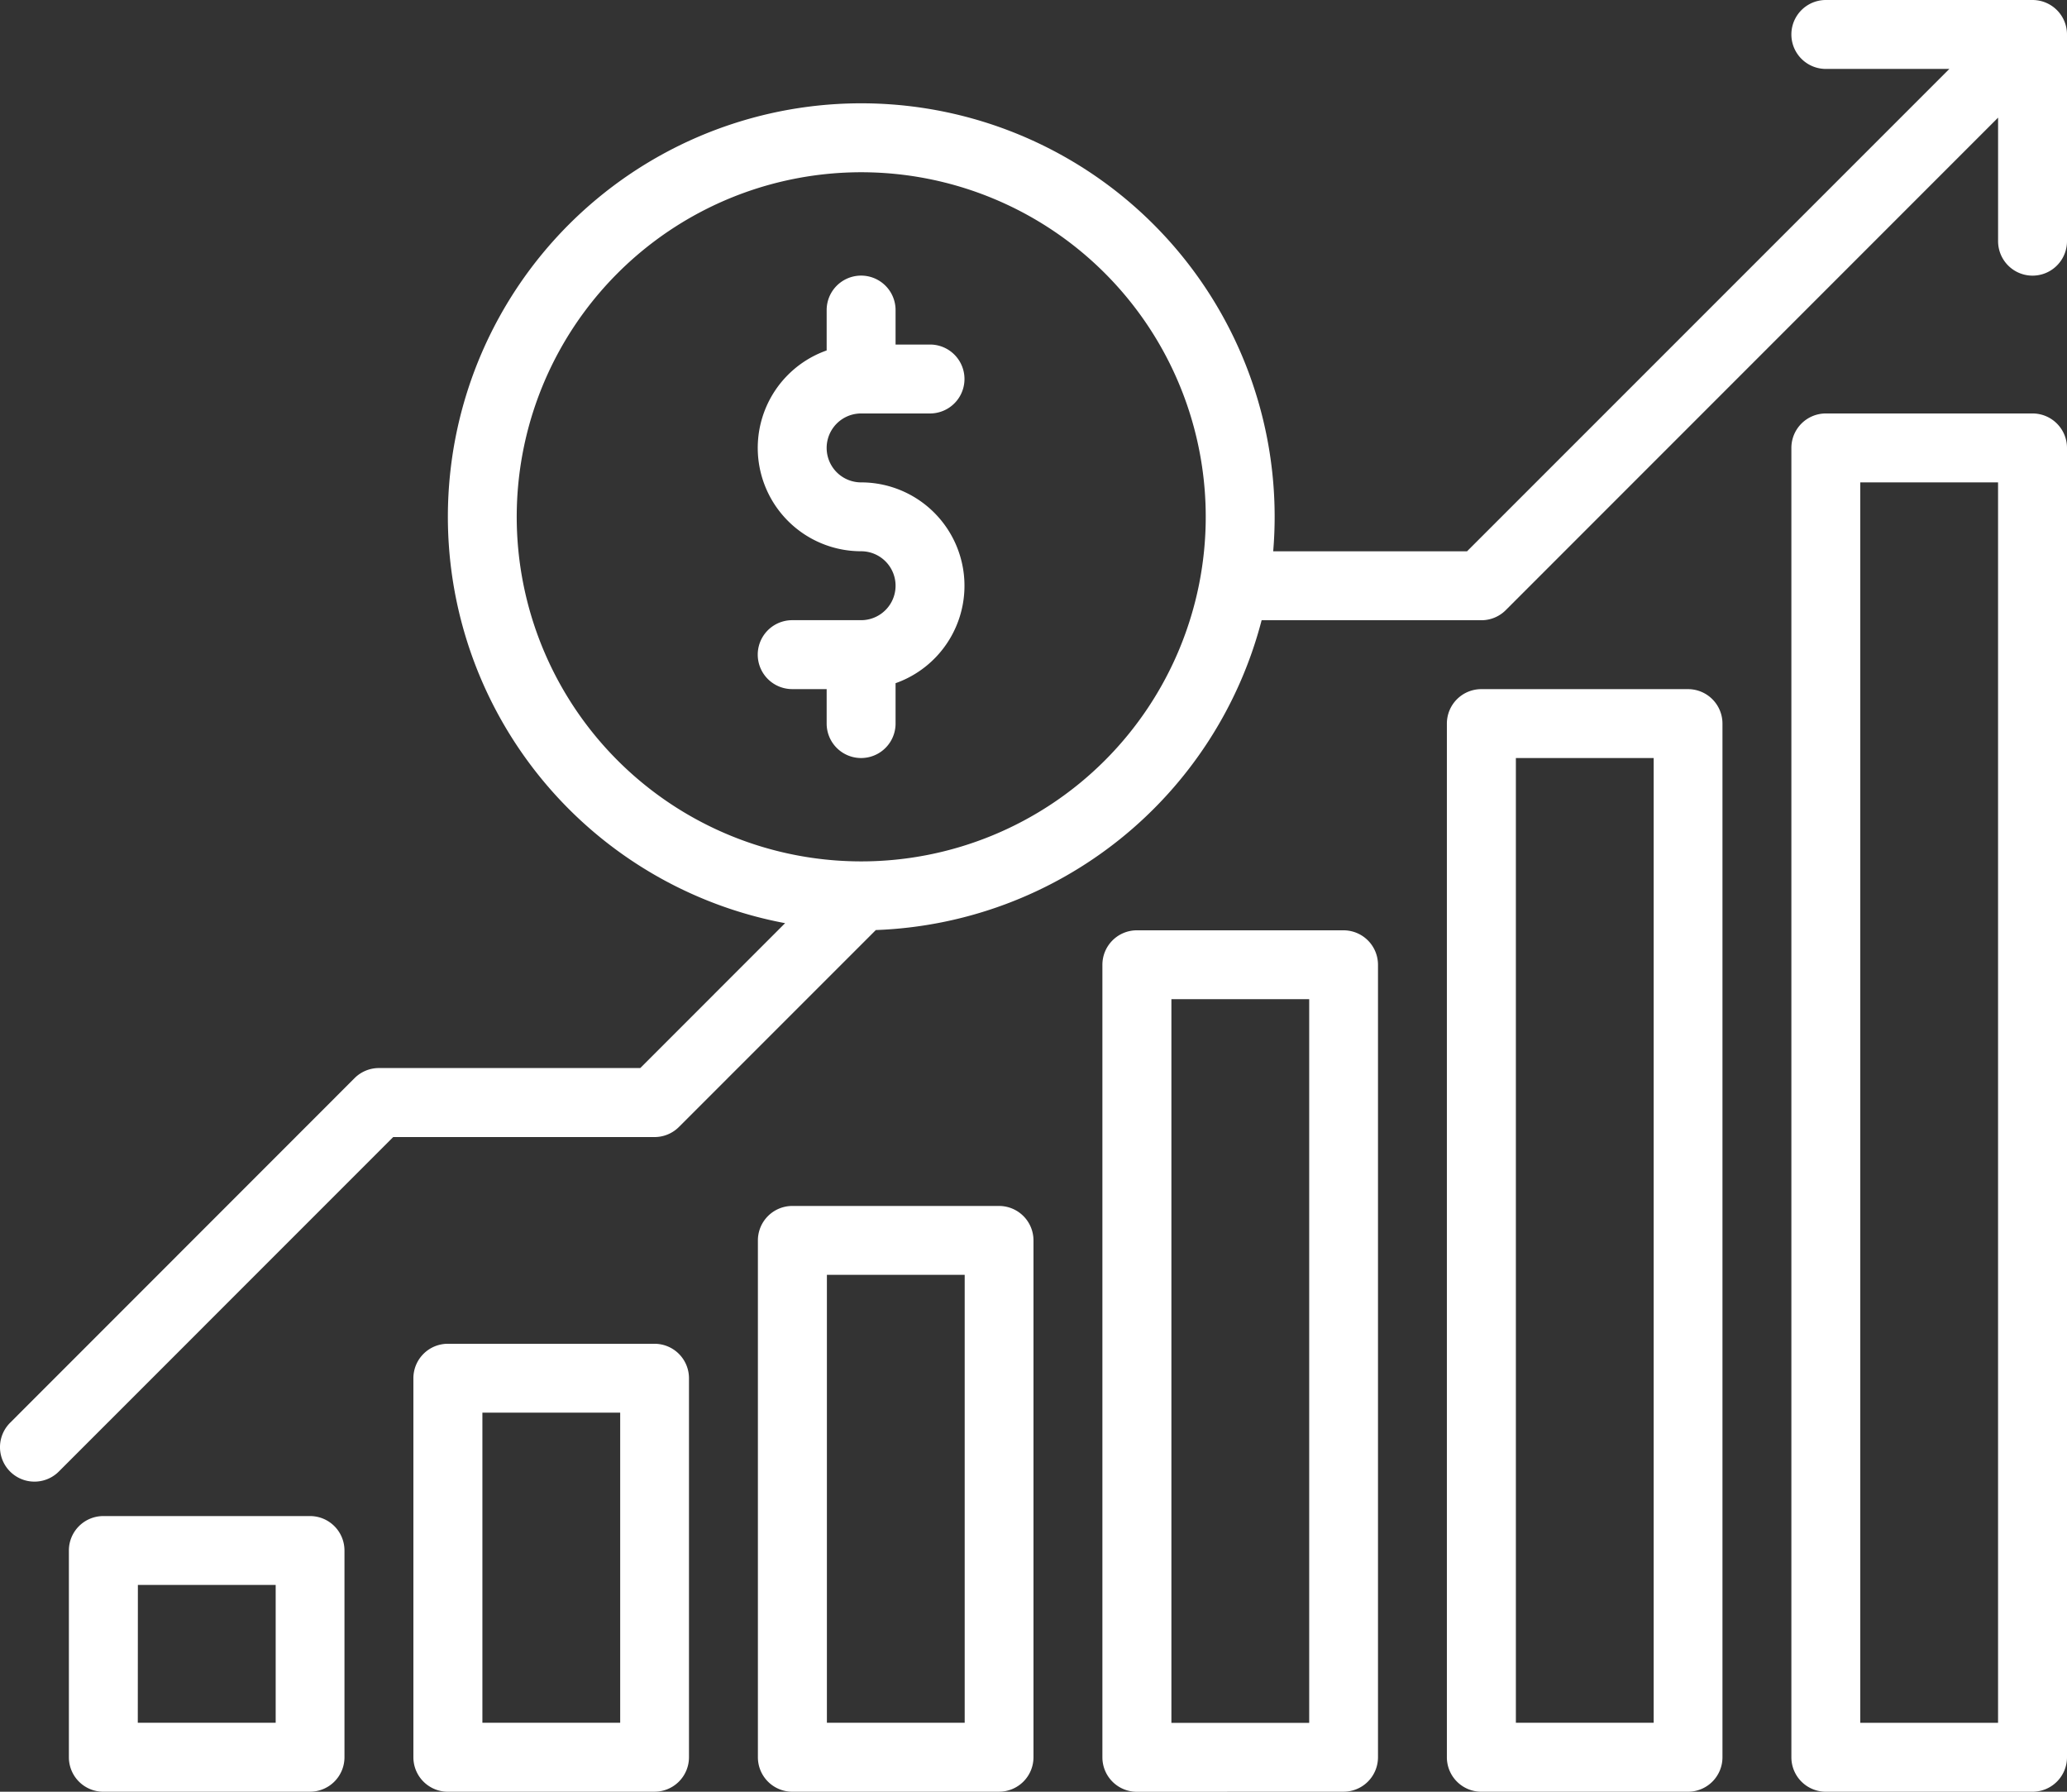
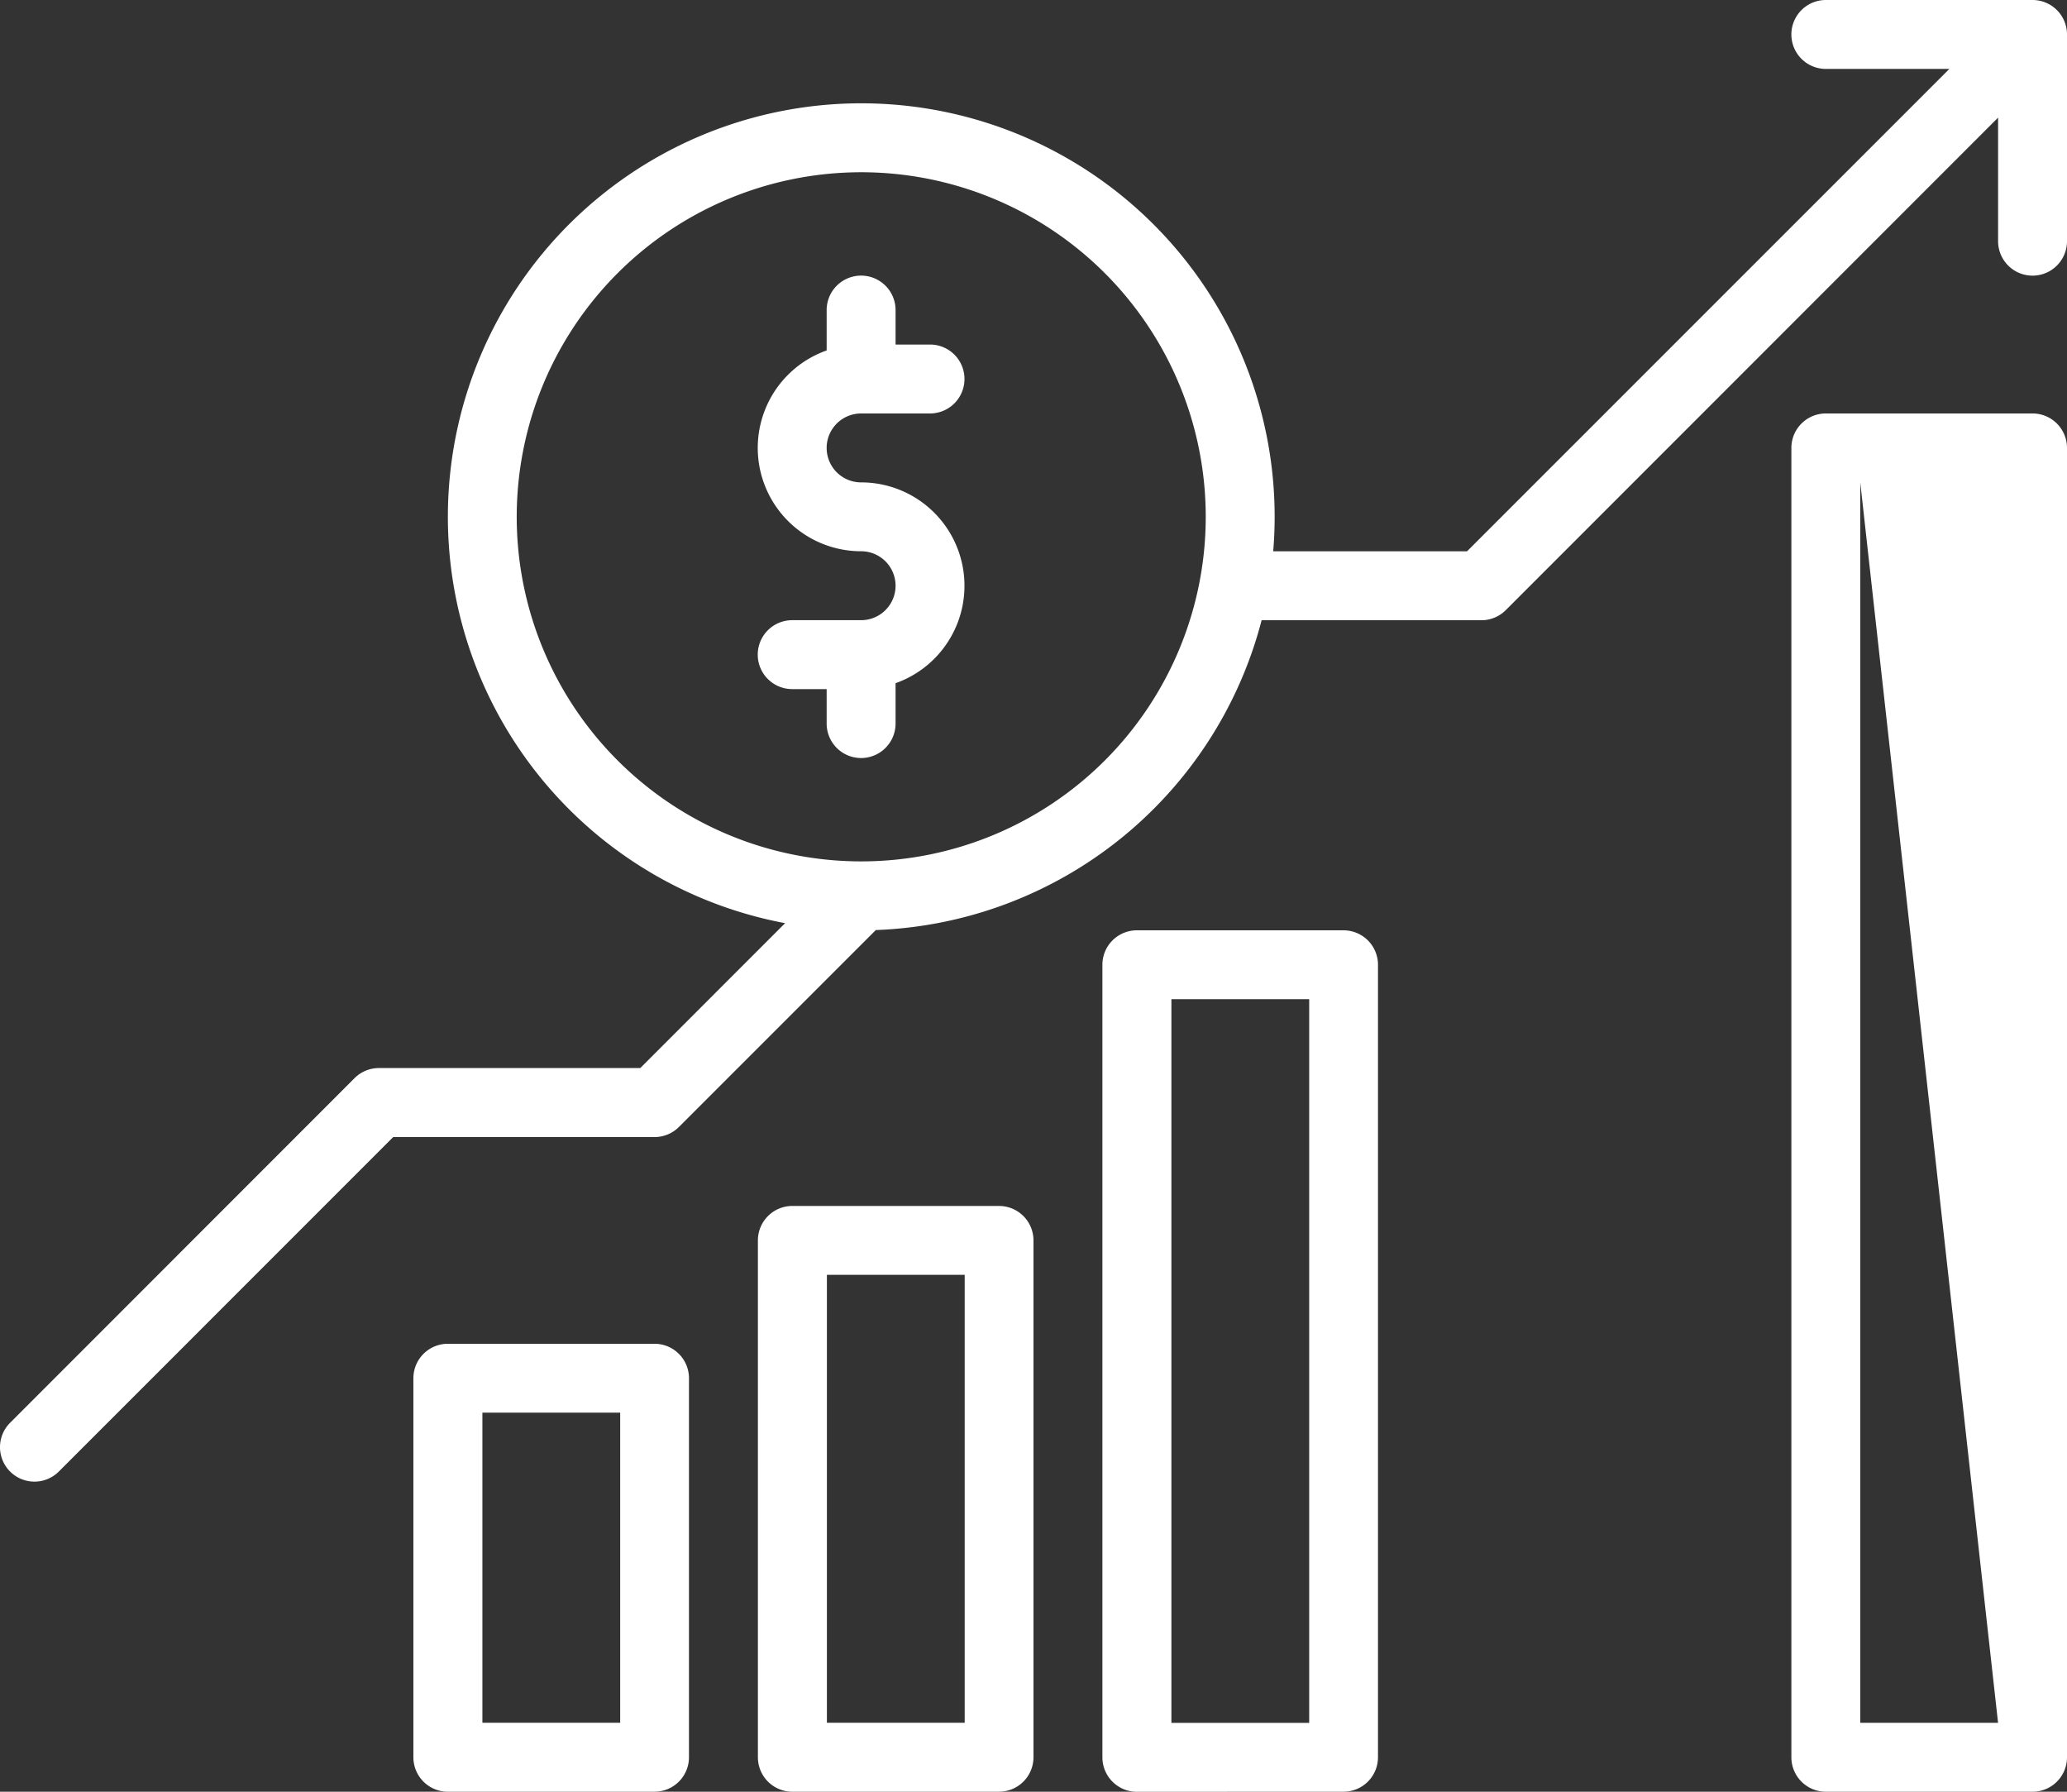
<svg xmlns="http://www.w3.org/2000/svg" width="69.647" height="60.36" viewBox="0 0 69.647 60.36">
  <rect x="0" y="0" width="69.647" height="60.36" fill="#333333" stroke="none" />
  <g id="Group_409" data-name="Group 409" transform="translate(-16 -48)">
-     <path id="Path_555" data-name="Path 555" d="M440.125,144h-6.965A1.161,1.161,0,0,0,432,145.161v44.11a1.161,1.161,0,0,0,1.161,1.161h6.965a1.161,1.161,0,0,0,1.161-1.161v-44.11A1.161,1.161,0,0,0,440.125,144Zm-1.161,44.11h-4.643V146.322h4.643Z" transform="translate(-355.64 -82.071)" fill="#fff" />
-     <path id="Path_556" data-name="Path 556" d="M360.125,245.145a1.161,1.161,0,0,0,1.161-1.161V209.161A1.161,1.161,0,0,0,360.125,208h-6.965A1.161,1.161,0,0,0,352,209.161v34.823a1.161,1.161,0,0,0,1.161,1.161Zm-5.8-34.823h4.643v32.5h-4.643Z" transform="translate(-287.248 -136.784)" fill="#fff" />
+     <path id="Path_555" data-name="Path 555" d="M440.125,144h-6.965A1.161,1.161,0,0,0,432,145.161v44.11a1.161,1.161,0,0,0,1.161,1.161h6.965a1.161,1.161,0,0,0,1.161-1.161v-44.11A1.161,1.161,0,0,0,440.125,144Zm-1.161,44.11h-4.643V146.322Z" transform="translate(-355.64 -82.071)" fill="#fff" />
    <path id="Path_557" data-name="Path 557" d="M280.125,293.019a1.161,1.161,0,0,0,1.161-1.161v-26.7A1.161,1.161,0,0,0,280.125,264h-6.965A1.161,1.161,0,0,0,272,265.161v26.7a1.161,1.161,0,0,0,1.161,1.161Zm-5.8-26.7h4.643V290.7h-4.643Z" transform="translate(-218.855 -184.659)" fill="#fff" />
    <path id="Path_558" data-name="Path 558" d="M200.125,347.733a1.161,1.161,0,0,0,1.161-1.161V329.161A1.161,1.161,0,0,0,200.125,328h-6.965A1.161,1.161,0,0,0,192,329.161v17.412a1.161,1.161,0,0,0,1.161,1.161Zm-5.8-17.412h4.643v15.09h-4.643Z" transform="translate(-150.463 -239.373)" fill="#fff" />
    <path id="Path_559" data-name="Path 559" d="M120.125,375.09a1.161,1.161,0,0,0,1.161-1.161V361.161A1.161,1.161,0,0,0,120.125,360h-6.965A1.161,1.161,0,0,0,112,361.161v12.769a1.161,1.161,0,0,0,1.161,1.161Zm-5.8-12.769h4.643v10.447h-4.643Z" transform="translate(-82.071 -266.73)" fill="#fff" />
-     <path id="Path_560" data-name="Path 560" d="M40.125,409.286a1.161,1.161,0,0,0,1.161-1.161v-6.965A1.161,1.161,0,0,0,40.125,400H33.161A1.161,1.161,0,0,0,32,401.161v6.965a1.161,1.161,0,0,0,1.161,1.161Zm-5.8-6.965h4.643v4.643H34.322Z" transform="translate(-13.679 -300.926)" fill="#fff" />
    <path id="Path_561" data-name="Path 561" d="M195.482,116.643H197.8a1.161,1.161,0,0,0,0-2.322h-1.161v-1.161a1.161,1.161,0,0,0-2.322,0v1.36a3.482,3.482,0,0,0,1.161,6.765,1.161,1.161,0,1,1,0,2.322h-2.322a1.161,1.161,0,0,0,0,2.322h1.161v1.161a1.161,1.161,0,0,0,2.322,0v-1.36a3.482,3.482,0,0,0-1.161-6.765,1.161,1.161,0,0,1,0-2.322Z" transform="translate(-150.463 -54.714)" fill="#fff" />
    <path id="Path_562" data-name="Path 562" d="M84.486,48H77.521a1.161,1.161,0,1,0,0,2.322h4.162L65.432,66.572H58.9c.032-.383.049-.77.049-1.161A13.929,13.929,0,1,0,42.454,79.1l-4.88,4.881H28.768a1.161,1.161,0,0,0-.821.34L16.34,95.932a1.161,1.161,0,0,0,1.642,1.642L29.249,86.306h8.806a1.161,1.161,0,0,0,.821-.34l6.634-6.634a13.957,13.957,0,0,0,13-10.437h7.405a1.161,1.161,0,0,0,.821-.34L83.325,51.963v4.162a1.161,1.161,0,1,0,2.322,0V49.161A1.161,1.161,0,0,0,84.486,48ZM45.019,77.019A11.608,11.608,0,1,1,56.627,65.412,11.608,11.608,0,0,1,45.019,77.019Z" transform="translate(0)" fill="#fff" />
  </g>
</svg>